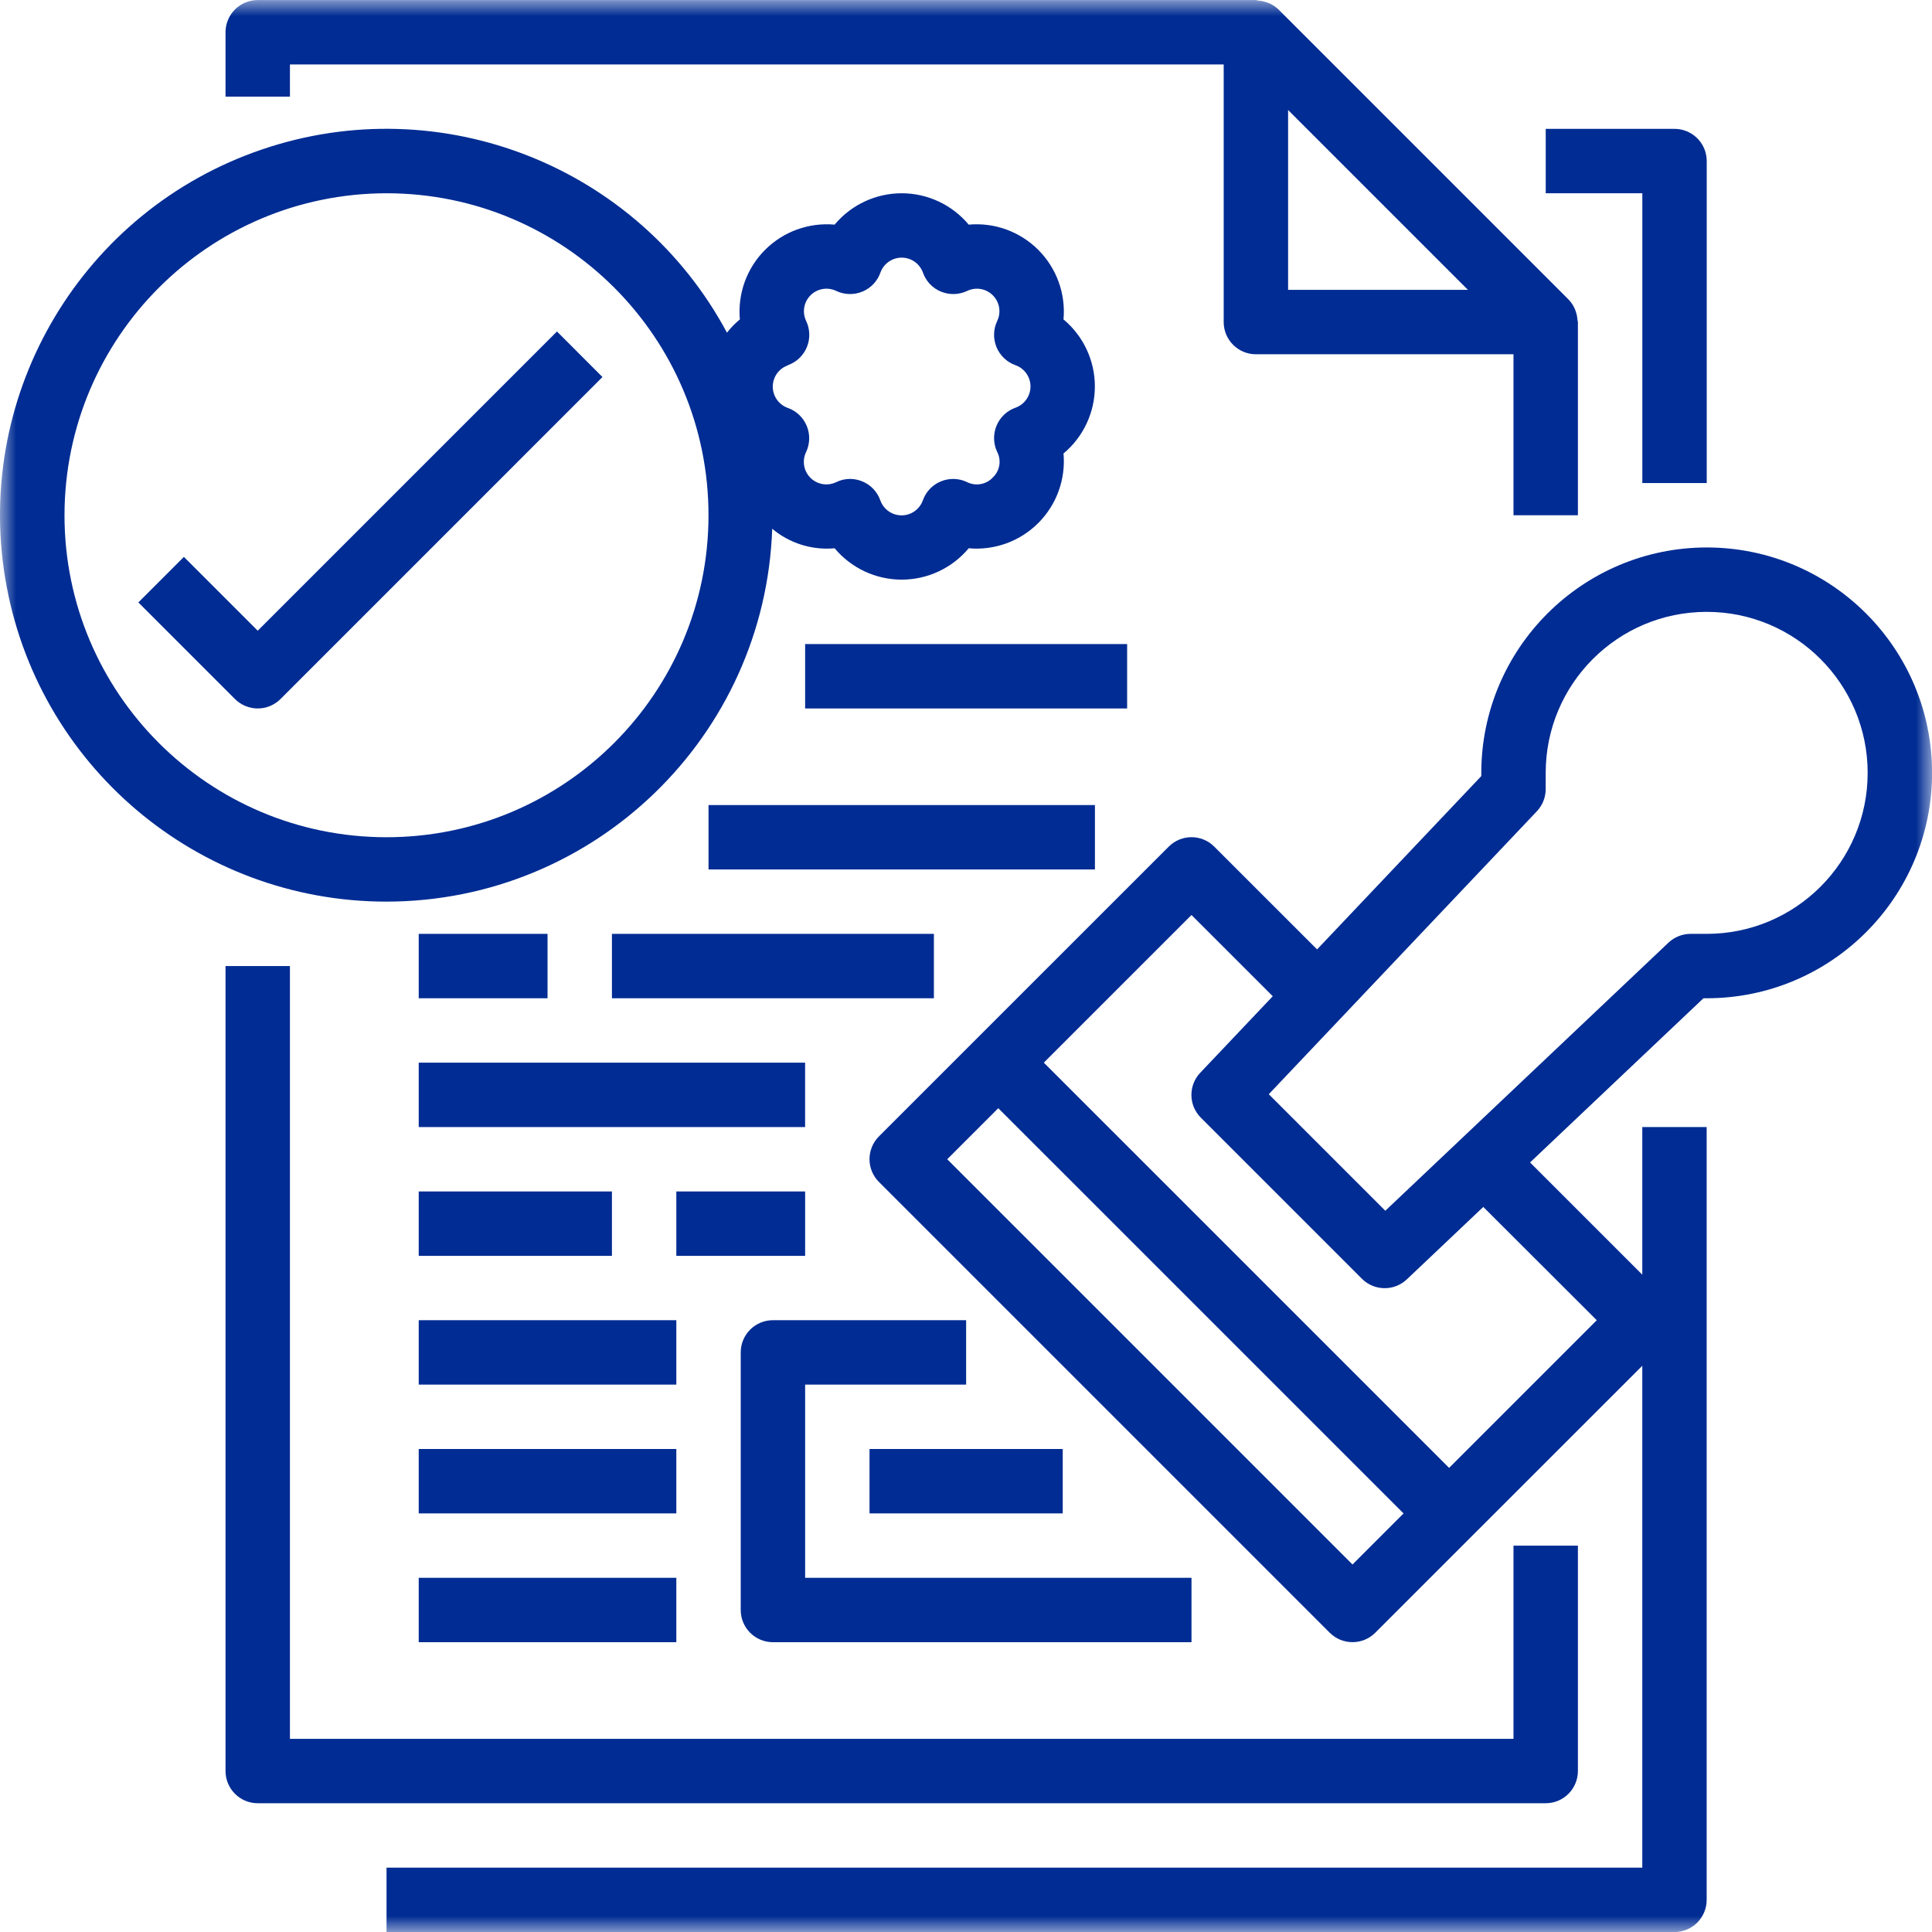
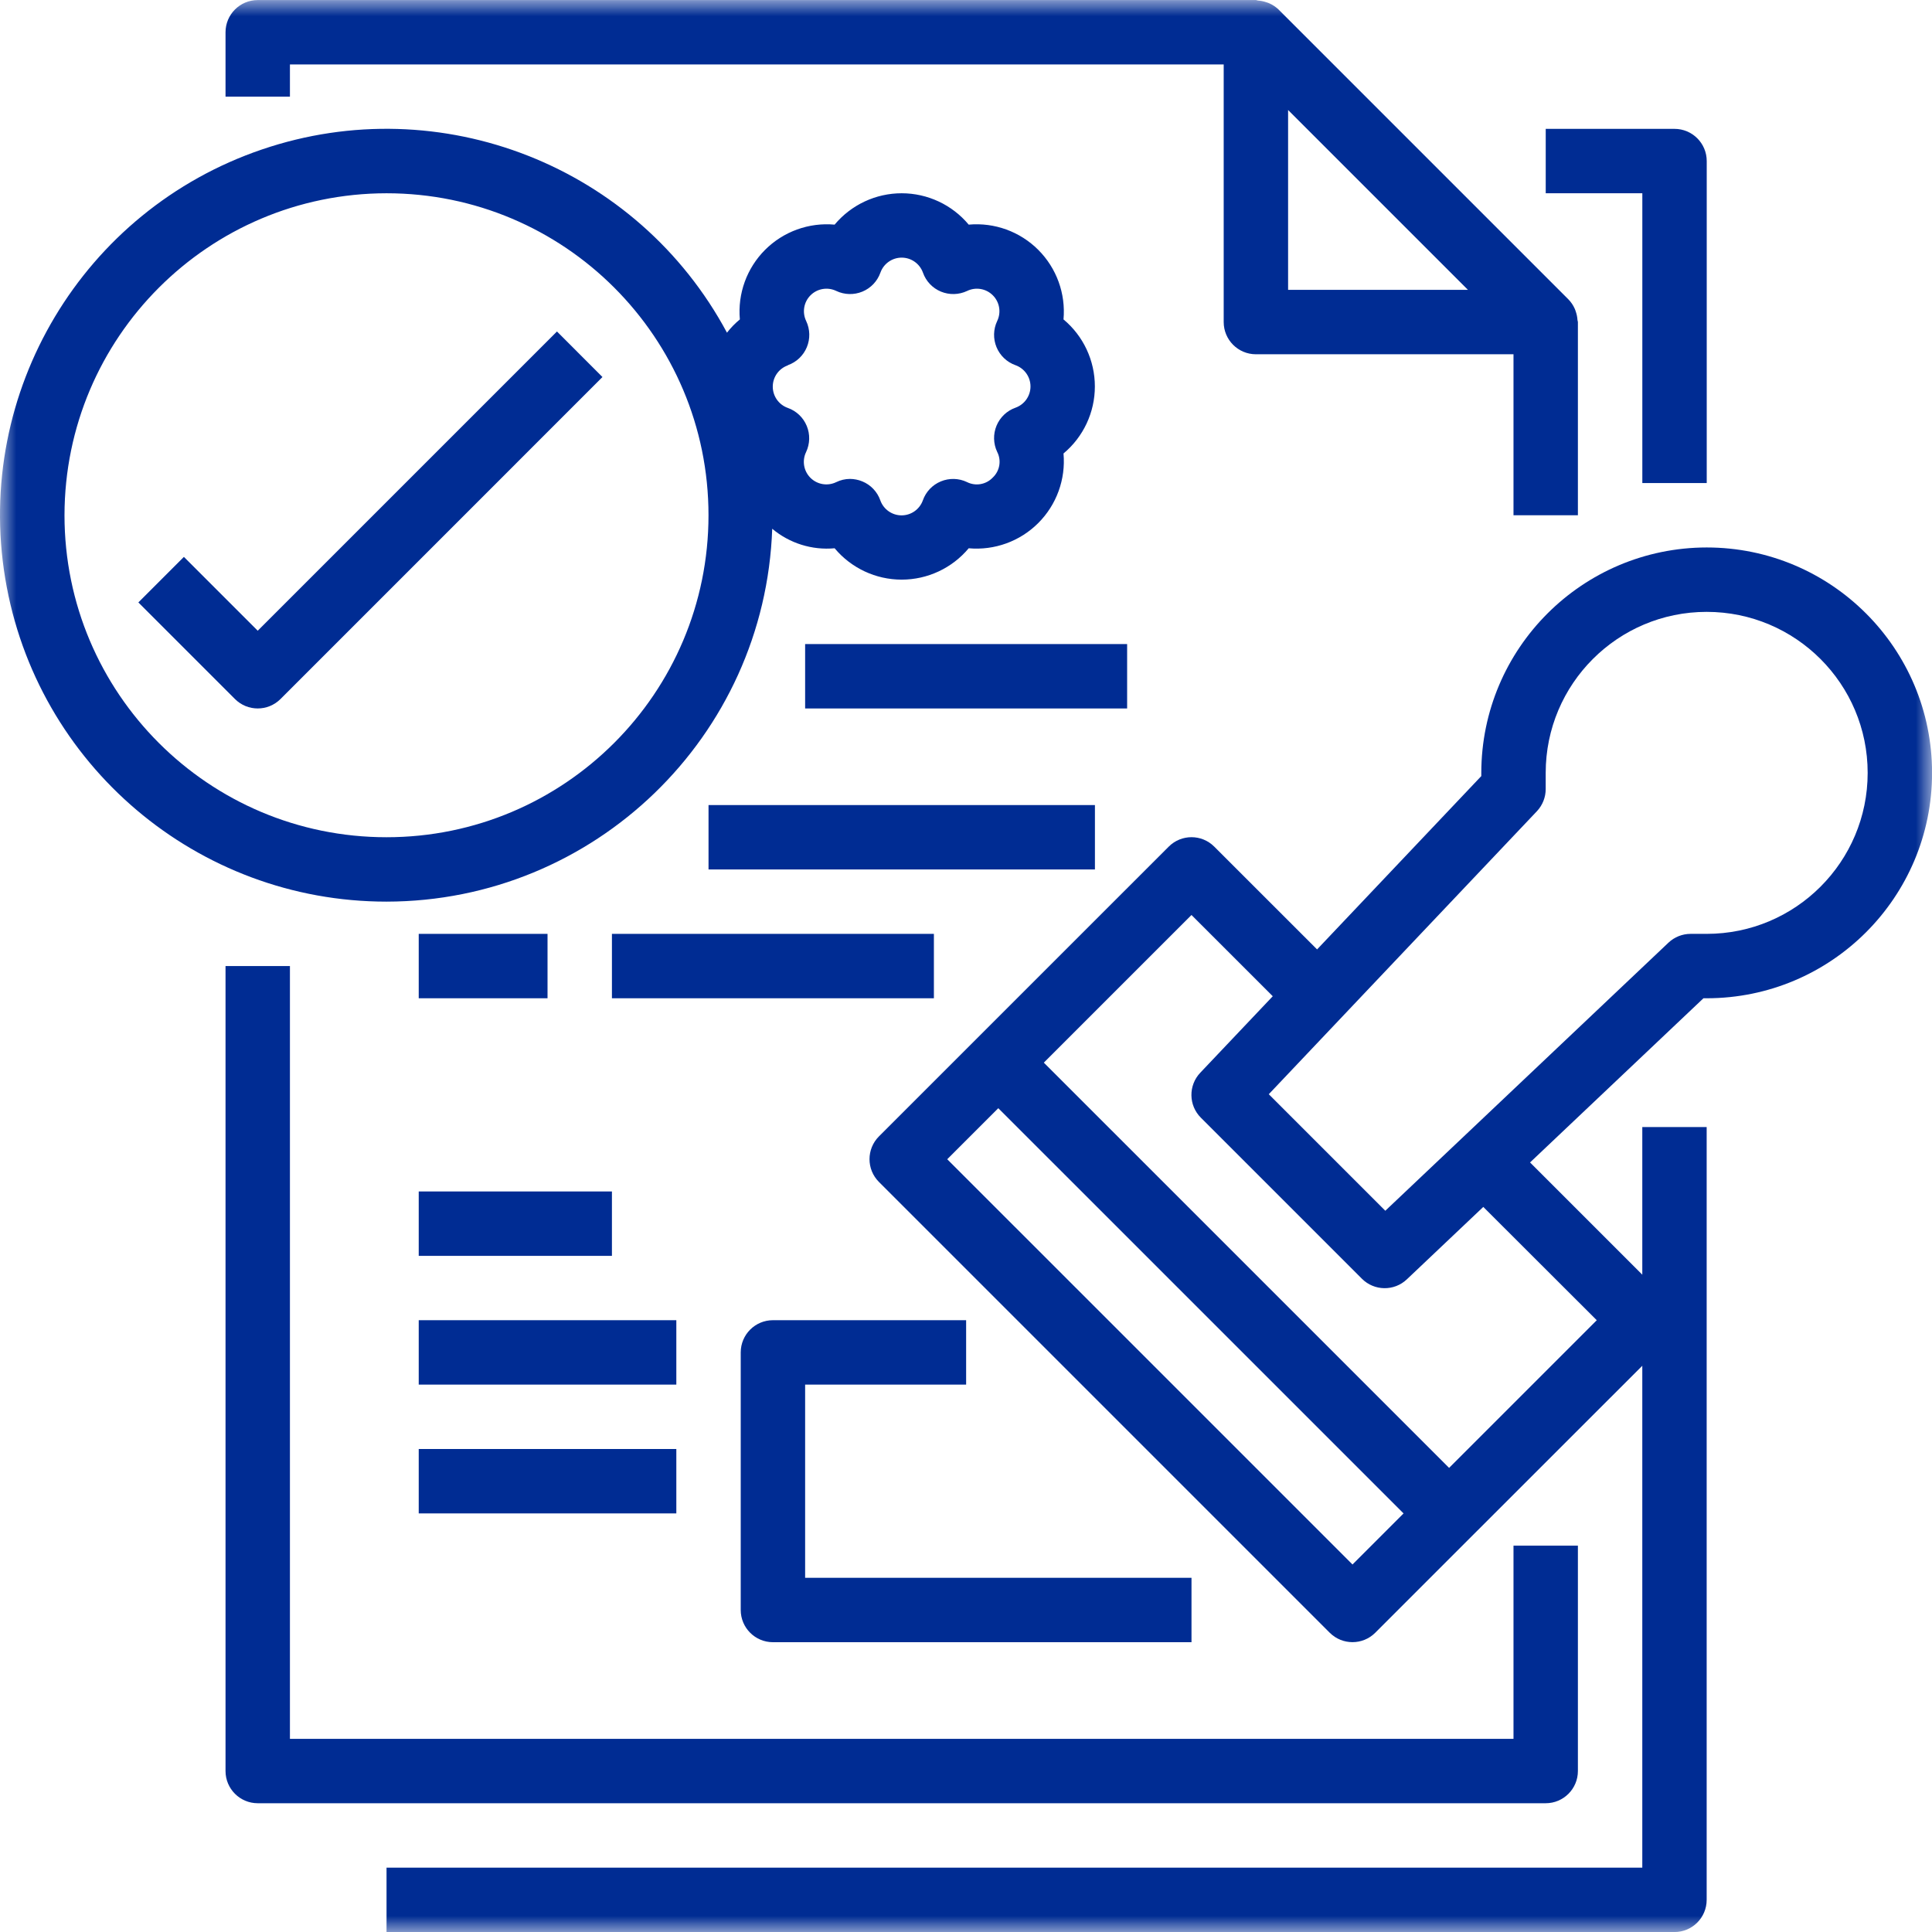
<svg xmlns="http://www.w3.org/2000/svg" width="60" height="60" viewBox="0 0 60 60" fill="none">
  <g clip-path="url(#clip0_39_130)">
    <mask id="mask0_39_130" style="mask-type:luminance" maskUnits="userSpaceOnUse" x="0" y="0" width="60" height="60">
      <path d="M60 0H0V60H60V0Z" fill="white" />
    </mask>
    <g mask="url(#mask0_39_130)">
      <path d="M53.004 15.002V5.002C53.004 4.45 52.556 4.002 52.004 4.002H48.004V6.002H51.004V15.002H53.004Z" fill="#002C93" />
      <path d="M7.004 30.002V55.001C7.004 55.553 7.452 56.001 8.004 56.001H48.003C48.555 56.001 49.003 55.553 49.003 55.001V48.001H47.003V54.001H9.004V30.002H7.004Z" fill="#002C93" />
      <path d="M39.417 0.102C39.386 0.088 39.356 0.08 39.324 0.069C39.24 0.04 39.153 0.023 39.065 0.017C39.043 0.013 39.024 0.002 39.003 0.002H8.004C7.452 0.002 7.004 0.45 7.004 1.002V3.002H9.004V2.002H38.003V10.002C38.003 10.554 38.451 11.002 39.003 11.002H47.003V16.001H49.003V10.002C49.003 9.981 48.992 9.962 48.99 9.94C48.985 9.851 48.967 9.764 48.939 9.681C48.927 9.649 48.92 9.619 48.905 9.588C48.857 9.479 48.789 9.38 48.706 9.295L39.706 0.295C39.621 0.214 39.524 0.149 39.417 0.102ZM45.589 9.002H40.003V3.416L45.589 9.002Z" fill="#002C93" />
      <path d="M23.004 42V50C23.004 50.552 23.452 51 24.004 51H37.003V49H25.004V43H30.004V41H24.004C23.452 41 23.004 41.448 23.004 42Z" fill="#002C93" />
-       <path d="M27.004 45H33.004V47H27.004V45Z" fill="#002C93" />
      <path d="M53.002 17.002C49.139 17.007 46.008 20.138 46.003 24.002V24.102L40.903 29.485L37.71 26.293C37.319 25.902 36.687 25.902 36.296 26.293L27.296 35.292C26.906 35.683 26.906 36.316 27.296 36.706L41.296 50.706C41.687 51.096 42.319 51.096 42.71 50.706L45.71 47.706L51.003 42.415V58.001H12.004V60.001H52.003C52.555 60.001 53.002 59.553 53.002 59.001V35.001H51.003V39.587L47.517 36.101L52.902 31.002H53.002C56.869 31.002 60.002 27.868 60.002 24.002C60.002 20.136 56.869 17.002 53.002 17.002ZM42.003 48.587L29.417 36.001L31.003 34.416L43.589 47.001L42.003 48.587ZM49.589 41.001L45.003 45.587L32.417 33.001L37.003 28.416L39.527 30.939L37.277 33.313C36.901 33.708 36.91 34.33 37.296 34.713L42.296 39.713C42.679 40.096 43.297 40.104 43.69 39.732L46.065 37.482L49.589 41.001ZM53.002 29.002H52.502C52.247 29.002 52.001 29.1 51.815 29.276L43.022 37.601L39.403 33.982L47.733 25.19C47.907 25.003 48.004 24.757 48.003 24.502V24.002C48.003 21.241 50.241 19.002 53.002 19.002C55.764 19.002 58.002 21.241 58.002 24.002C58.002 26.763 55.764 29.002 53.002 29.002Z" fill="#002C93" />
      <path d="M19.004 29.002H29.003V31.002H19.004V29.002Z" fill="#002C93" />
-       <path d="M13.004 33.002H25.003V35.002H13.004V33.002Z" fill="#002C93" />
      <path d="M22.004 25.002H34.004V27.002H22.004V25.002Z" fill="#002C93" />
      <path d="M13.004 37.002H19.004V39.002H13.004V37.002Z" fill="#002C93" />
      <path d="M13.004 41H21.004V43H13.004V41Z" fill="#002C93" />
      <path d="M13.004 45H21.004V47H13.004V45Z" fill="#002C93" />
-       <path d="M13.004 49H21.004V51H13.004V49Z" fill="#002C93" />
      <path d="M13.004 29.002H17.004V31.002H13.004V29.002Z" fill="#002C93" />
-       <path d="M21.004 37.002H25.004V39.002H21.004V37.002Z" fill="#002C93" />
      <path d="M25.004 20.002H35.004V22.002H25.004V20.002Z" fill="#002C93" />
      <path d="M12.003 28.001C18.461 27.994 23.755 22.876 23.982 16.421C24.521 16.873 25.219 17.092 25.92 17.027C26.436 17.644 27.198 18.001 28.002 18.001C28.806 18.001 29.569 17.644 30.084 17.027C30.885 17.099 31.676 16.812 32.244 16.244C32.813 15.675 33.1 14.884 33.028 14.083C33.646 13.568 34.002 12.806 34.002 12.002C34.002 11.197 33.646 10.435 33.028 9.92C33.1 9.119 32.813 8.328 32.244 7.759C31.676 7.191 30.885 6.904 30.084 6.976C29.569 6.359 28.806 6.002 28.002 6.002C27.198 6.002 26.436 6.359 25.92 6.976C25.12 6.904 24.329 7.191 23.76 7.759C23.192 8.328 22.905 9.119 22.977 9.92C22.829 10.042 22.694 10.18 22.577 10.332C19.802 5.157 13.692 2.75 8.134 4.642C2.576 6.534 -0.797 12.17 0.162 17.962C1.122 23.755 6.132 28.002 12.003 28.001ZM24.468 11.341C24.735 11.247 24.949 11.043 25.057 10.782C25.165 10.521 25.158 10.226 25.037 9.971C24.907 9.702 24.961 9.381 25.171 9.171C25.382 8.96 25.703 8.906 25.972 9.036C26.227 9.157 26.522 9.164 26.783 9.056C27.044 8.948 27.247 8.734 27.342 8.467C27.441 8.188 27.706 8.001 28.002 8.001C28.299 8.001 28.563 8.188 28.663 8.467C28.757 8.734 28.96 8.948 29.221 9.056C29.483 9.164 29.778 9.157 30.034 9.036C30.302 8.906 30.622 8.96 30.833 9.171C31.044 9.381 31.098 9.702 30.968 9.971C30.847 10.226 30.84 10.521 30.948 10.782C31.056 11.043 31.27 11.247 31.536 11.341C31.816 11.441 32.003 11.705 32.003 12.002C32.003 12.298 31.816 12.562 31.536 12.662C31.27 12.756 31.056 12.96 30.948 13.221C30.84 13.482 30.847 13.777 30.968 14.033C31.106 14.3 31.05 14.626 30.83 14.832C30.623 15.05 30.298 15.106 30.03 14.971C29.775 14.849 29.48 14.842 29.219 14.95C28.957 15.058 28.754 15.272 28.66 15.539C28.56 15.818 28.296 16.005 27.999 16.005C27.703 16.005 27.438 15.818 27.339 15.539C27.245 15.271 27.041 15.057 26.779 14.95C26.658 14.9 26.528 14.874 26.396 14.873C26.248 14.874 26.102 14.908 25.968 14.974C25.7 15.103 25.379 15.049 25.168 14.838C24.958 14.627 24.904 14.307 25.034 14.039C25.155 13.783 25.162 13.488 25.054 13.227C24.946 12.965 24.732 12.762 24.465 12.668C24.186 12.569 23.999 12.304 23.999 12.007C23.999 11.711 24.186 11.446 24.465 11.348L24.468 11.341ZM12.003 6.002C17.526 6.002 22.003 10.479 22.003 16.001C22.003 21.524 17.526 26.001 12.003 26.001C6.48 26.001 2.003 21.524 2.003 16.001C2.009 10.481 6.482 6.008 12.003 6.002Z" fill="#002C93" />
      <path d="M7.297 21.709C7.687 22.099 8.32 22.099 8.711 21.709L18.71 11.709L17.297 10.295L8.004 19.588L5.711 17.295L4.297 18.709L7.297 21.709Z" fill="#002C93" />
    </g>
  </g>
  <defs>
    <clipPath id="clip0_39_130">
      <rect width="60" height="60" fill="white" />
    </clipPath>
  </defs>
</svg>